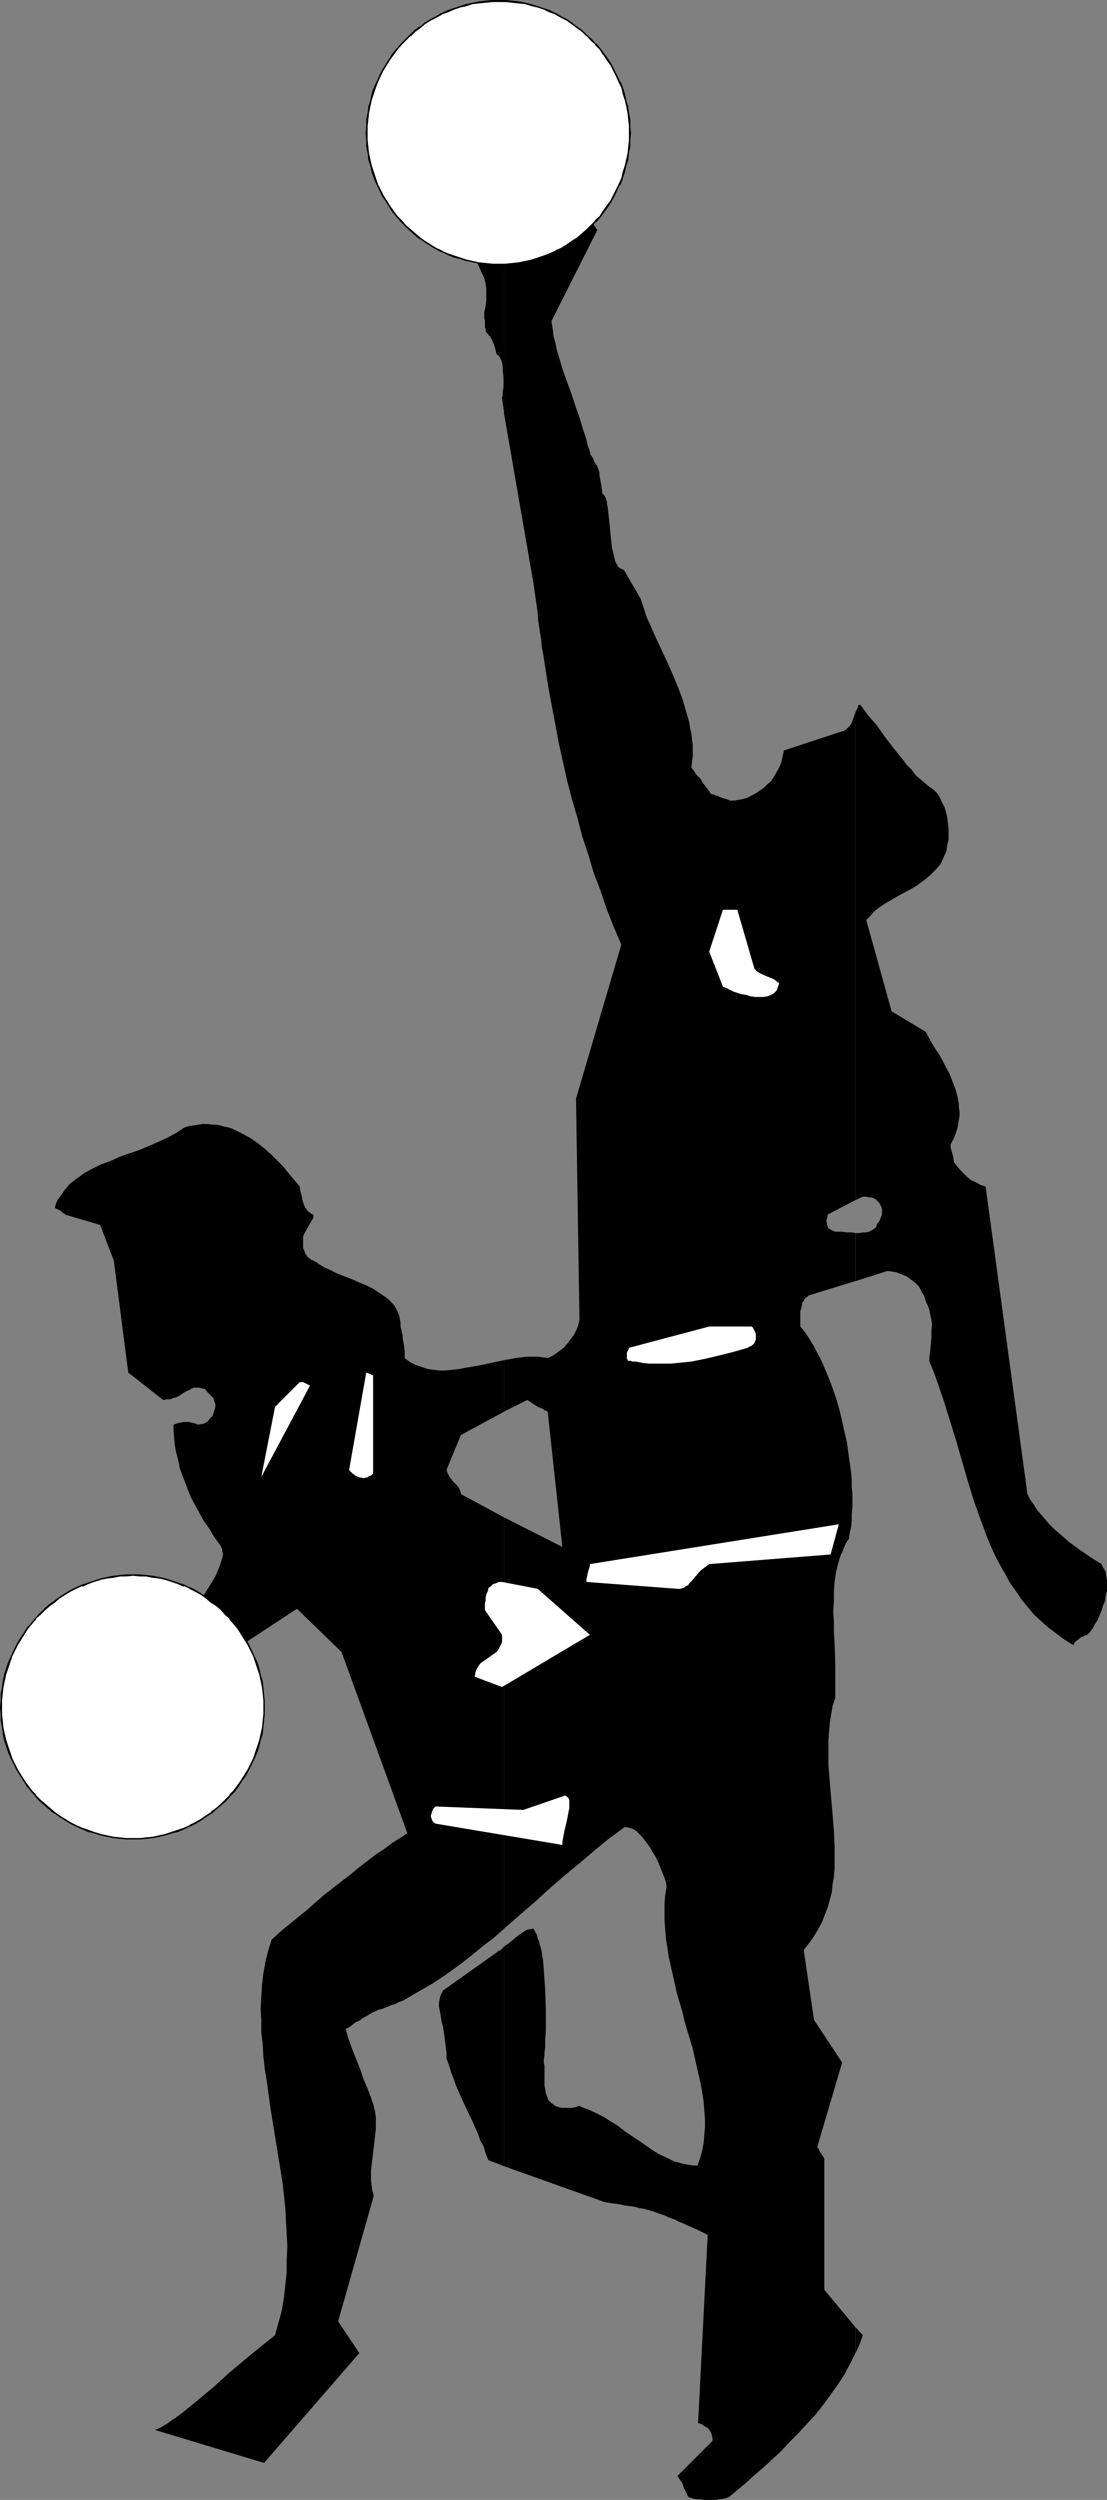
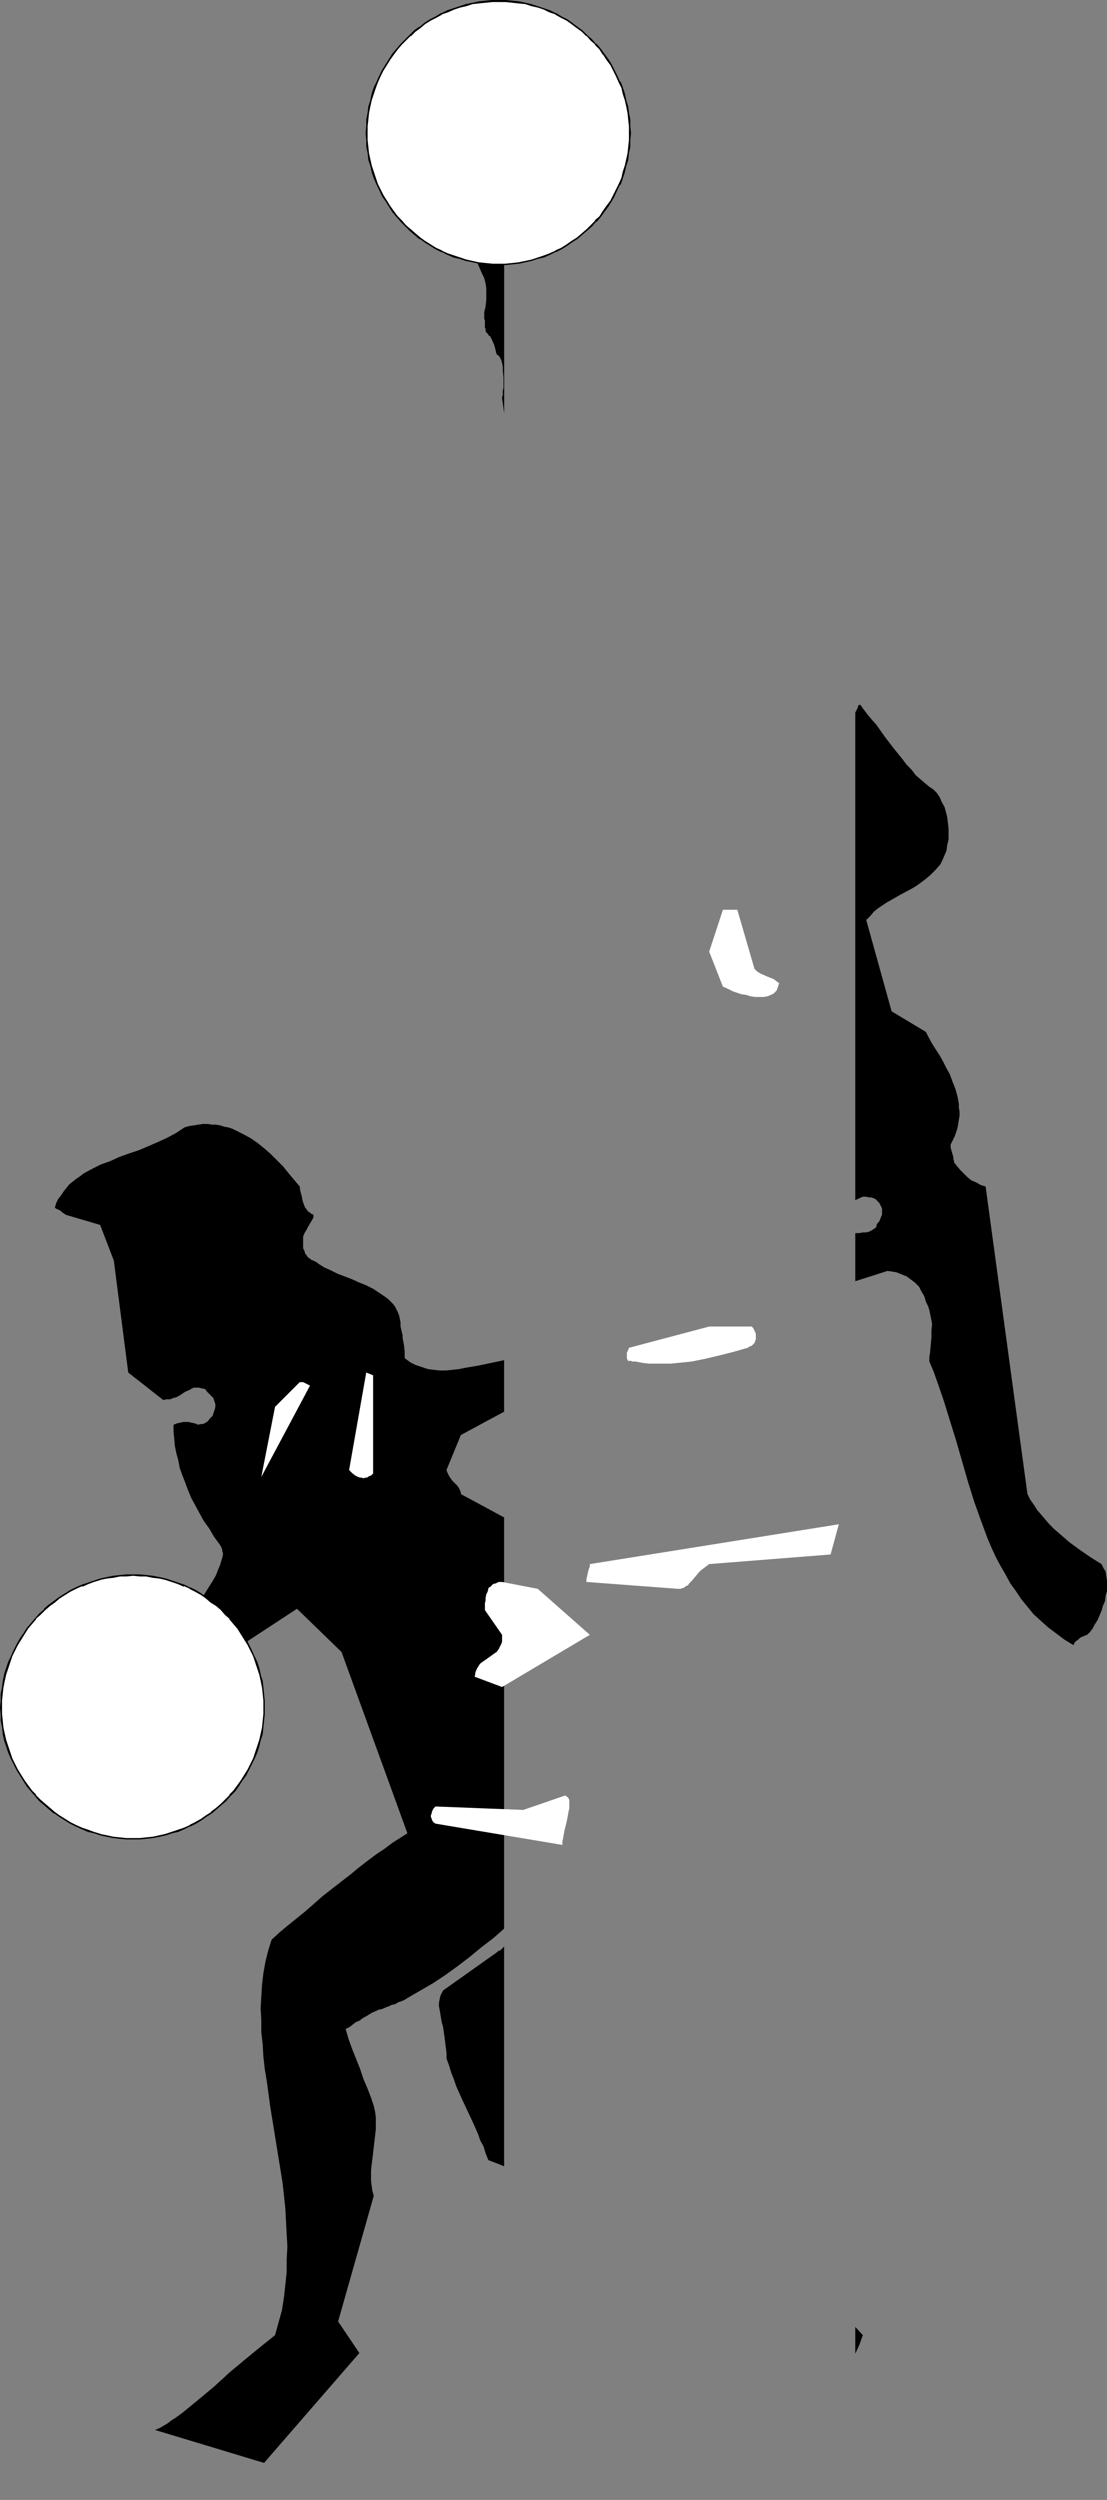
<svg xmlns="http://www.w3.org/2000/svg" xmlns:ns1="http://sodipodi.sourceforge.net/DTD/sodipodi-0.dtd" xmlns:ns2="http://www.inkscape.org/namespaces/inkscape" version="1.0" width="68.991mm" height="155.668mm" id="svg18" ns1:docname="Basketball - Players 1.wmf">
  <rect width="100%" height="100%" fill="#808080" stroke="none" />
  <ns1:namedview id="namedview18" pagecolor="#ffffff" bordercolor="#000000" borderopacity="0.25" ns2:showpageshadow="2" ns2:pageopacity="0.0" ns2:pagecheckerboard="0" ns2:deskcolor="#d1d1d1" ns2:document-units="mm" />
  <defs id="defs1">
    <pattern id="WMFhbasepattern" patternUnits="userSpaceOnUse" width="6" height="6" x="0" y="0" />
  </defs>
  <path style="fill:#000000;fill-opacity:1;fill-rule:evenodd;stroke:none" d="m 201.461,547.632 v 6.302 l 0.969,-2.101 0.808,-2.262 z" id="path1" />
  <path style="fill:#000000;fill-opacity:1;fill-rule:evenodd;stroke:none" d="m 201.461,290.218 v 11.311 l 7.593,-2.424 1.131,0.162 0.969,0.162 0.808,0.323 0.808,0.323 0.808,0.323 0.646,0.485 0.646,0.485 0.646,0.485 0.485,0.485 0.485,0.485 0.323,0.646 0.323,0.646 0.323,0.485 0.323,0.646 0.323,1.131 0.485,0.97 0.323,0.97 0.162,0.808 0.162,0.808 0.162,0.808 0.162,0.808 -0.162,1.616 v 0.808 0.808 l -0.162,1.778 -0.162,1.778 -0.162,0.97 v 1.131 l 0.969,2.262 0.808,2.262 1.616,4.686 1.454,4.686 1.454,4.686 2.746,9.534 1.454,4.686 1.616,4.525 1.616,4.363 0.969,2.262 0.969,2.101 1.131,2.101 1.131,1.939 1.131,2.101 1.292,1.778 1.292,1.939 1.454,1.778 1.454,1.778 1.777,1.616 1.616,1.454 1.939,1.454 1.939,1.454 2.1,1.293 v 0 l 0.162,-0.323 0.162,-0.323 0.323,-0.323 0.485,-0.323 0.485,-0.485 0.808,-0.323 0.323,-0.162 0.485,-0.162 0.646,-0.646 0.646,-0.808 0.485,-0.97 0.646,-0.97 0.485,-1.131 0.485,-1.131 0.323,-1.131 0.485,-1.131 0.162,-1.293 0.323,-1.131 v -1.293 -1.131 l -0.162,-0.97 -0.162,-1.131 -0.485,-0.808 -0.485,-0.97 -2.585,-1.616 -2.585,-1.778 -2.423,-1.778 -2.423,-2.101 -1.131,-0.97 -1.131,-1.131 -0.969,-1.131 -0.969,-1.131 -0.969,-1.131 -0.808,-1.293 -0.808,-1.131 -0.646,-1.293 -9.855,-72.393 -1.131,-0.323 -1.131,-0.646 -1.131,-0.485 -0.969,-0.808 -0.808,-0.808 -0.808,-0.808 -0.808,-0.97 -0.646,-0.808 v -0.323 l -0.162,-0.485 v -0.485 l -0.162,-0.485 -0.323,-1.131 -0.162,-0.646 v -0.646 l 0.485,-0.97 0.485,-0.97 0.323,-0.97 0.323,-0.97 0.162,-0.97 0.162,-0.97 0.162,-0.97 v -0.97 l -0.162,-0.97 v -0.808 l -0.162,-0.97 -0.162,-0.808 -0.485,-1.778 -0.646,-1.616 -0.646,-1.778 -0.808,-1.454 -0.808,-1.616 -0.808,-1.454 -0.969,-1.454 -0.808,-1.293 -0.808,-1.454 -0.646,-1.293 v 0 l -8.078,-4.848 -5.978,-21.492 0.969,-0.97 0.808,-0.97 0.969,-0.808 0.969,-0.646 0.969,-0.646 1.131,-0.646 1.131,-0.646 1.131,-0.646 2.423,-1.293 1.131,-0.646 1.131,-0.808 1.292,-0.97 1.131,-0.97 1.131,-1.131 1.131,-1.293 0.485,-0.97 0.485,-1.131 0.485,-1.131 0.162,-1.293 0.323,-1.293 v -1.293 -1.293 l -0.162,-1.454 -0.162,-1.293 -0.323,-1.293 -0.323,-1.131 -0.646,-1.131 -0.485,-1.131 -0.646,-0.97 -0.808,-0.808 -0.969,-0.646 -0.969,-0.808 -1.131,-0.97 -1.131,-0.97 -0.969,-1.293 -1.131,-1.131 -0.969,-1.293 -2.1,-2.585 -2.1,-2.747 -1.939,-2.747 -1.131,-1.293 -0.969,-1.131 -0.969,-1.293 -0.808,-1.131 -0.162,0.162 h -0.162 l -0.162,0.162 v 0.323 l -0.162,0.323 -0.162,0.323 -0.323,0.646 v 114.73 l 1.777,-0.808 h 0.485 0.323 l 0.646,0.162 h 0.485 l 0.485,0.162 0.485,0.162 0.323,0.323 0.646,0.646 0.323,0.646 0.323,0.646 v 0.646 0.808 l -0.323,0.808 -0.323,0.808 -0.323,0.323 -0.323,0.485 v 0.323 l -0.162,0.323 -0.485,0.323 -0.485,0.323 -0.646,0.323 -0.646,0.162 h -0.808 l -0.808,0.162 z" id="path2" />
-   <path style="fill:#000000;fill-opacity:1;fill-rule:evenodd;stroke:none" d="M 201.461,282.461 V 167.732 l -0.485,1.454 -0.323,0.808 -0.323,0.646 -0.485,0.485 -0.485,0.485 -0.485,0.323 -0.162,0.162 h -0.323 l -13.732,4.525 -0.323,1.454 -0.323,1.454 -0.485,1.131 -0.646,1.131 -0.646,1.131 -0.646,0.97 -0.969,0.808 -0.808,0.808 -0.969,0.646 -0.969,0.646 -0.969,0.485 -0.969,0.485 -1.131,0.323 -0.969,0.162 -0.969,0.162 h -0.969 l -0.646,-0.323 -0.646,-0.162 -0.485,-0.162 -0.485,-0.162 -0.323,-0.162 -0.323,-0.162 h -0.323 l -0.323,-0.162 -0.323,-0.162 h -0.323 l -0.162,-0.162 h -0.162 l -0.162,-0.323 -0.162,-0.323 -0.323,-0.323 -0.162,-0.323 -0.323,-0.323 -0.162,-0.323 -0.323,-0.323 -0.323,-0.485 -0.323,-0.646 -0.485,-0.485 -0.646,-0.646 -0.485,-0.808 -0.646,-0.808 0.162,-1.293 0.162,-1.293 v -1.293 -1.454 l -0.162,-1.293 -0.162,-1.454 -0.323,-1.293 -0.162,-1.293 -0.808,-2.747 -0.808,-2.747 -0.969,-2.585 -1.131,-2.747 -1.131,-2.585 -1.131,-2.424 -1.131,-2.424 -1.131,-2.424 -0.969,-2.262 -0.969,-2.101 -0.323,-1.131 -0.323,-0.97 -0.323,-0.97 -0.323,-0.97 -4.039,-6.948 v 0.162 l -0.323,-0.162 -0.323,-0.162 -0.323,-0.162 -0.323,-0.323 -0.162,-0.323 -0.323,-0.485 -0.162,-0.485 -0.162,-0.646 -0.162,-0.646 -0.162,-0.646 -0.323,-1.454 -0.162,-1.616 -0.323,-3.232 -0.162,-1.616 -0.162,-1.454 -0.162,-1.454 -0.162,-0.646 v -0.485 l -0.162,-0.485 -0.162,-0.485 -0.162,-0.323 -0.162,-0.323 -0.162,-0.162 -0.323,-0.162 v -0.808 l -0.162,-0.646 v -0.485 l -0.162,-0.646 -0.162,-0.97 -0.162,-0.808 v -0.646 l -0.162,-0.485 -0.162,-0.485 -0.162,-0.485 -0.485,-0.646 -0.323,-0.646 -0.162,-0.485 -0.323,-0.485 -0.323,-0.485 -0.162,-0.808 -0.485,-1.293 -0.323,-1.454 -0.808,-2.424 -0.646,-2.262 -0.808,-2.262 -0.646,-1.939 -0.646,-1.939 -0.646,-1.778 -0.646,-1.778 -0.646,-1.778 -0.485,-1.616 -0.969,-3.232 -0.323,-1.616 -0.485,-1.778 -0.162,-1.616 -0.323,-1.778 10.824,-21.492 -0.646,-0.97 -0.808,-0.808 -0.808,-0.808 -0.808,-0.808 -0.646,-0.97 -0.162,-0.485 -0.162,-0.485 -0.162,-0.485 v -0.485 -0.646 -0.485 l 1.616,-1.616 1.454,-1.616 1.454,-1.778 0.485,-0.97 0.646,-0.97 0.485,-0.97 0.646,-0.97 0.323,-1.131 0.323,-0.97 0.323,-1.131 0.323,-1.131 v -1.131 l 0.162,-1.293 -0.162,-0.485 -0.323,-0.485 -0.485,-0.97 -0.808,-0.97 -0.808,-0.97 -0.969,-0.646 -0.485,-0.485 -0.646,-0.162 -0.485,-0.323 -0.485,-0.162 h -0.485 l -0.485,-0.162 -0.323,0.646 -0.323,0.646 -0.162,0.646 -0.162,0.646 v 1.131 l 0.162,1.131 v 1.131 0.485 l -0.162,0.646 -0.162,0.485 -0.323,0.485 -0.485,0.485 -0.485,0.485 -0.969,0.323 h -0.808 l -0.969,0.162 h -1.454 -0.646 l -0.485,0.162 -0.323,0.162 h -0.162 l -0.162,0.485 -0.162,0.485 -0.162,0.646 -0.162,0.646 -0.323,0.646 -0.323,0.485 -0.485,0.485 -0.323,0.323 -0.323,0.162 -0.323,0.323 -0.485,0.323 -0.323,0.162 -0.162,0.162 -0.323,0.162 -0.323,0.323 -0.969,0.323 -0.808,0.485 -0.969,0.323 -0.808,0.162 -0.323,0.162 -0.323,0.162 h -0.323 -0.162 l -0.323,0.162 -0.323,0.323 -0.323,0.485 -0.323,0.485 -0.323,0.646 -0.162,0.485 v 0.646 l -0.162,0.646 -0.162,0.485 v 50.416 l 6.947,40.075 0.323,2.262 0.646,4.525 0.162,2.101 0.323,2.101 0.323,1.939 0.162,1.939 0.162,0.808 0.162,0.808 0.646,4.201 0.646,4.04 0.808,4.363 0.808,4.201 0.808,4.363 0.969,4.363 0.969,4.363 1.131,4.363 1.292,4.363 1.131,4.363 1.454,4.363 1.292,4.363 1.616,4.201 1.454,4.363 1.616,4.04 1.777,4.201 -10.663,36.196 0.808,52.032 -0.162,0.808 -0.162,0.646 -0.323,0.808 -0.323,0.646 -0.323,0.646 -0.485,0.646 -0.969,1.293 -0.969,1.131 -1.292,0.97 -1.131,0.808 -1.292,0.646 -1.131,-0.162 -1.292,-0.162 h -1.292 -1.292 l -1.292,0.162 -1.292,0.162 -2.746,0.485 v 12.119 l 5.493,-2.747 2.423,1.616 v 0 0 l 0.323,0.162 0.485,0.162 0.485,0.162 0.323,0.323 0.485,0.162 0.323,0.323 v 0.162 0.162 l 3.393,31.349 -13.732,-6.948 v 96.793 l 3.716,-3.232 3.554,-3.07 3.554,-3.232 3.554,-3.07 3.554,-2.909 3.393,-2.909 3.554,-2.909 1.777,-1.293 1.777,-1.293 0.969,0.162 0.646,0.162 0.646,0.323 0.485,0.323 0.485,0.485 0.323,0.323 0.323,0.323 0.323,0.323 0.969,1.293 0.808,1.131 0.646,1.131 0.808,1.293 0.646,1.454 0.323,0.808 0.323,0.808 0.323,0.808 0.323,0.808 0.323,0.97 0.162,1.131 -0.323,1.939 -0.162,1.939 v 2.101 1.939 l 0.162,2.101 0.162,2.101 0.323,2.101 0.323,2.101 0.485,2.262 0.485,2.101 0.969,4.363 1.292,4.363 0.485,2.101 0.646,2.262 1.292,4.201 0.969,4.363 0.485,2.101 0.485,2.101 0.323,1.939 0.323,2.101 0.162,2.101 0.162,1.939 v 1.939 l -0.162,1.939 -0.162,1.778 -0.323,1.778 -0.485,1.778 -0.646,1.778 h -0.969 l -0.969,-0.162 -0.969,-0.162 -0.808,-0.162 -0.969,-0.323 -0.808,-0.162 -1.616,-0.808 -1.777,-0.808 -1.616,-0.97 -1.616,-1.131 -1.616,-1.131 -3.393,-2.262 -1.616,-1.293 -1.616,-0.97 -1.777,-1.131 -1.939,-0.97 -1.777,-0.808 -0.969,-0.323 -0.969,-0.485 -0.969,0.323 -0.969,0.162 h -0.808 -0.808 -0.646 l -0.646,-0.162 -0.485,-0.162 -0.485,-0.162 -0.323,-0.323 -0.485,-0.323 -0.323,-0.323 -0.323,-0.323 -0.162,-0.323 -0.162,-0.485 -0.323,-0.808 -0.162,-0.97 -0.162,-0.97 v -2.101 -0.97 -0.808 -0.808 l -0.162,-0.646 v -0.808 l 0.162,-0.808 v -0.808 l 0.162,-0.97 v -0.97 -0.97 l 0.162,-2.262 v -2.262 -2.424 l -0.162,-4.848 -0.162,-2.262 -0.162,-2.424 -0.162,-2.101 -0.162,-0.97 -0.162,-0.97 -0.162,-0.97 -0.323,-0.97 -0.162,-0.808 -0.323,-0.646 -0.162,-0.808 -0.323,-0.485 -0.323,-0.646 -0.162,-0.323 h -0.323 l -0.485,0.162 h -0.323 l -0.485,0.162 -0.808,0.485 -0.969,0.646 -0.808,0.646 -0.969,0.808 -0.808,0.646 -0.969,0.646 v 51.709 l 23.587,8.403 0.808,0.162 0.969,0.162 1.454,0.162 1.454,0.323 1.292,0.162 1.131,0.162 1.131,0.323 1.131,0.162 1.131,0.323 1.131,0.323 1.292,0.485 1.454,0.485 0.646,0.323 0.808,0.323 0.969,0.323 0.808,0.485 0.969,0.323 0.969,0.485 1.131,0.485 1.131,0.485 1.292,0.646 1.292,0.646 -2.262,44.276 0.969,0.323 0.646,0.485 0.646,0.323 0.485,0.646 0.323,0.485 0.162,0.646 0.162,0.646 v 0.646 l -8.239,8.241 0.485,0.808 0.485,0.646 0.323,0.646 0.162,0.646 0.485,0.97 0.323,0.646 0.162,0.485 0.323,0.162 0.162,0.162 h 0.323 l 0.323,0.162 0.808,0.162 h 0.969 l 0.969,0.162 h 0.808 1.131 0.485 0.485 l 0.485,-0.162 h 0.646 l 0.646,-0.162 0.646,-0.162 0.646,-0.323 1.939,-1.616 1.939,-1.616 1.939,-1.778 2.1,-1.778 2.1,-1.939 2.1,-1.939 1.939,-2.101 2.1,-2.101 1.939,-2.101 2.1,-2.262 1.777,-2.262 1.777,-2.424 1.616,-2.262 1.616,-2.424 1.292,-2.424 1.292,-2.585 v -6.302 l -7.27,-8.726 v -30.541 -0.323 l -0.162,-0.323 -0.646,-0.97 -0.323,-0.485 -0.162,-0.485 -0.323,-0.323 v -0.323 l 5.816,-19.714 -6.624,-10.019 -2.423,-16.482 1.292,-1.616 1.131,-1.616 0.969,-1.616 0.969,-1.778 0.646,-1.778 0.646,-1.616 0.485,-1.778 0.485,-1.778 0.162,-1.778 0.323,-1.778 0.162,-1.778 v -1.778 -1.939 -1.778 l -0.162,-3.717 -0.323,-3.878 -0.323,-3.717 -0.323,-3.878 -0.323,-3.878 v -1.939 -2.101 -1.939 l 0.162,-1.939 0.162,-1.939 0.323,-2.101 0.323,-1.939 0.646,-1.939 v -2.747 -2.585 -2.585 l -0.162,-5.171 -0.162,-2.424 v -2.424 l -0.162,-2.424 0.162,-2.424 v -2.262 l 0.162,-2.262 0.323,-2.262 0.485,-1.939 0.323,-1.131 0.323,-0.97 0.485,-0.97 0.323,-0.97 0.485,-0.97 0.646,-0.97 0.162,-1.293 0.323,-1.454 0.162,-1.454 v -1.616 l 0.162,-1.454 v -3.232 l -0.162,-1.616 v -1.778 l -0.162,-1.778 -0.485,-3.393 -0.485,-3.555 -0.808,-3.555 -0.808,-3.555 -0.969,-3.393 -1.131,-3.232 -0.646,-1.616 -1.292,-3.07 -0.646,-1.454 -0.808,-1.454 -0.646,-1.293 -0.808,-1.293 -0.808,-1.293 -0.808,-1.131 -0.808,-0.97 v -2.424 -1.131 l 0.323,-1.131 0.162,-0.97 0.323,-0.323 0.162,-0.485 0.323,-0.323 0.323,-0.162 0.323,-0.323 0.485,-0.162 10.501,-3.232 v -11.311 l -0.969,-0.162 h -1.131 l -0.969,-0.162 h -0.808 -0.485 -0.323 l -0.485,-0.162 -0.323,-0.162 -0.323,-0.162 -0.162,-0.162 -0.323,-0.162 -0.162,-0.323 v -0.162 l -0.162,-0.323 v -0.485 l -0.162,-0.323 0.162,-0.808 0.162,-0.808 z" id="path3" />
  <path style="fill:#000000;fill-opacity:1;fill-rule:evenodd;stroke:none" d="m 118.744,4.201 v 9.695 h 1.292 l 1.131,0.323 1.131,0.323 0.969,0.323 1.131,0.485 1.131,0.485 2.1,1.293 1.939,1.131 0.969,0.485 1.131,0.485 0.969,0.485 0.969,0.323 1.131,0.162 h 0.969 l 0.162,-0.646 0.162,-0.646 V 18.098 17.29 16.482 15.513 l -0.323,-1.778 -0.323,-1.939 -0.323,-0.808 -0.323,-0.97 -0.323,-0.808 -0.323,-0.808 -0.485,-0.646 -0.485,-0.646 -12.278,-4.201 -0.969,0.646 z" id="path4" />
  <path style="fill:#000000;fill-opacity:1;fill-rule:evenodd;stroke:none" d="M 118.744,13.897 V 4.201 l -0.969,0.323 -0.969,0.485 -1.939,0.646 -0.969,0.323 -0.969,0.162 -1.777,0.485 -1.777,0.646 -0.808,0.323 -0.808,0.323 -0.646,0.485 -0.646,0.646 -0.646,0.646 -0.646,0.646 -4.039,41.206 0.485,0.485 0.485,0.323 1.131,0.97 0.485,0.485 0.646,0.323 0.808,0.485 0.969,0.323 1.131,1.131 1.131,0.97 0.969,0.97 0.969,1.131 0.808,0.97 0.808,0.97 0.646,1.131 0.485,1.131 0.485,1.131 0.485,0.97 0.323,1.293 0.162,1.131 v 1.293 1.454 l -0.162,1.454 -0.323,1.454 v 0.646 0.808 l 0.162,0.485 v 0.485 0.485 0.323 0.323 l 0.162,0.323 v 0.485 l 0.162,0.323 0.162,0.162 0.162,0.162 0.323,0.485 0.323,0.162 0.162,0.485 0.162,0.162 0.162,0.485 0.162,0.323 0.162,0.323 0.162,0.485 0.162,0.646 0.162,0.646 0.162,0.646 0.485,0.323 0.323,0.485 0.323,0.646 0.162,0.646 0.162,0.808 v 0.808 l 0.162,1.778 v 1.616 0.808 l -0.162,0.646 v 0.646 0.485 l -0.162,0.323 v 0.323 l 0.485,3.555 v -50.416 0.485 l -0.162,0.323 -0.323,0.323 -0.162,0.162 -0.485,0.323 h -0.323 -0.646 l -0.808,-0.162 -9.693,-22.138 0.485,-1.131 0.485,-0.97 0.485,-0.97 0.485,-0.808 0.646,-0.808 0.646,-0.808 1.131,-1.293 1.292,-1.293 1.131,-1.131 1.131,-1.293 0.969,-1.131 0.969,-0.323 0.969,-0.162 0.969,-0.162 z" id="path5" />
  <path style="fill:#000000;fill-opacity:1;fill-rule:evenodd;stroke:none" d="M 118.744,332.231 V 320.112 l -3.07,0.646 -3.07,0.646 -2.908,0.485 -1.616,0.323 -1.454,0.162 -1.616,0.162 h -1.454 l -1.454,-0.162 -1.292,-0.162 -1.454,-0.485 -1.454,-0.485 -1.292,-0.646 -0.646,-0.485 -0.646,-0.485 v -1.616 l -0.162,-1.454 -0.162,-0.808 -0.162,-0.97 v -0.646 l -0.162,-0.485 -0.162,-0.808 -0.162,-0.646 v -0.97 l -0.162,-0.808 -0.162,-0.808 -0.323,-0.808 -0.323,-0.646 -0.323,-0.646 -0.485,-0.646 -0.646,-0.646 -0.485,-0.485 -0.646,-0.485 -1.454,-0.97 -1.454,-0.97 -1.616,-0.808 -1.616,-0.646 -1.777,-0.808 -3.393,-1.293 -1.616,-0.808 -1.454,-0.646 -1.292,-0.808 -0.646,-0.485 -0.646,-0.323 -0.485,-0.162 -0.323,-0.323 -0.323,-0.162 -0.323,-0.323 -0.162,-0.323 -0.323,-0.323 -0.162,-0.646 -0.323,-0.646 v -0.808 -0.646 -0.646 -0.323 -0.323 l 0.323,-0.808 0.485,-0.808 0.323,-0.646 0.485,-0.808 0.485,-0.808 0.323,-0.646 v -0.323 -0.323 l -0.485,-0.162 -0.323,-0.323 -0.323,-0.162 -0.323,-0.323 -0.162,-0.323 -0.323,-0.323 -0.323,-0.808 -0.323,-0.97 -0.162,-0.97 -0.323,-1.131 -0.162,-1.131 -2.585,-3.07 -1.292,-1.616 -1.454,-1.454 -1.454,-1.454 -1.454,-1.293 -1.616,-1.293 -1.616,-1.131 -1.777,-0.97 -1.616,-0.808 -0.969,-0.485 -0.969,-0.323 -0.969,-0.162 -0.969,-0.323 -0.969,-0.162 h -0.969 l -0.969,-0.162 h -1.131 l -1.131,0.162 -0.969,0.162 -1.131,0.162 -1.131,0.323 -0.969,0.646 -0.969,0.646 -2.1,1.131 -2.1,0.97 -2.262,0.97 -2.262,0.97 -2.423,0.808 -2.262,0.808 -2.1,0.97 -2.262,0.808 -1.939,0.97 -2.1,1.131 -0.808,0.646 -0.969,0.646 -0.808,0.646 -0.808,0.646 -0.646,0.808 -0.646,0.808 -0.646,0.97 -0.646,0.808 -0.485,0.97 -0.323,1.131 0.485,0.323 0.485,0.162 0.485,0.323 0.323,0.323 0.323,0.162 0.162,0.162 h 0.162 v 0.162 l 8.239,2.424 3.231,8.403 3.393,26.339 8.239,6.464 0.808,-0.162 h 0.808 l 0.808,-0.323 0.646,-0.162 0.646,-0.323 0.485,-0.323 0.969,-0.646 1.131,-0.485 0.485,-0.323 0.485,-0.162 h 0.485 0.646 l 0.646,0.162 0.808,0.162 0.485,0.646 0.485,0.485 0.485,0.485 0.485,0.485 0.162,0.485 0.162,0.485 0.162,0.485 v 0.646 l -0.162,0.646 -0.162,0.485 -0.162,0.485 -0.162,0.485 -0.323,0.323 -0.323,0.323 -0.485,0.646 -0.485,0.323 -0.646,0.323 h -0.485 l -0.646,0.162 -0.808,-0.323 -0.808,-0.162 -0.646,-0.162 H 43.782 43.136 l -0.646,0.162 -0.808,0.162 -0.808,0.323 v 1.616 l 0.162,1.616 0.162,1.778 0.323,1.616 0.485,1.778 0.323,1.778 0.646,1.778 0.646,1.616 0.646,1.778 0.808,1.939 0.969,1.778 0.969,1.778 0.969,1.778 1.292,1.778 1.131,1.939 1.292,1.778 0.323,0.485 0.162,0.323 0.162,0.485 v 0.323 l 0.162,0.485 v 0.485 l -0.162,0.646 -0.162,0.485 -0.323,1.131 -0.485,1.131 -0.485,1.293 -0.646,1.131 -0.808,1.293 -0.808,1.293 -1.616,2.585 -0.969,1.293 -0.808,1.293 -0.646,1.131 -0.808,1.131 12.601,5.656 13.571,-8.888 10.501,10.18 15.509,42.66 -1.777,1.131 -1.777,1.131 -1.939,1.454 -1.939,1.293 -1.939,1.454 -2.1,1.616 -1.939,1.616 -2.1,1.616 -4.362,3.393 -4.039,3.555 -4.2,3.393 -1.939,1.616 -1.939,1.778 -0.808,2.585 -0.646,2.585 -0.485,2.747 -0.323,2.747 -0.162,2.747 -0.162,2.747 0.162,2.747 v 2.909 l 0.323,2.747 0.162,2.909 0.323,2.909 0.485,2.909 0.808,5.979 0.969,5.979 0.969,5.979 0.969,5.979 0.323,2.909 0.323,3.07 0.162,3.07 0.162,3.07 0.162,2.909 -0.162,3.07 v 2.909 l -0.323,3.07 -0.323,2.909 -0.485,3.07 -0.808,2.909 -0.808,2.909 -0.808,0.646 -0.808,0.646 -1.616,1.293 -1.777,1.454 -1.777,1.454 -1.939,1.616 -1.939,1.616 -3.716,3.393 -1.939,1.616 -1.939,1.616 -1.777,1.454 -1.777,1.454 -1.777,1.293 -0.808,0.485 -0.808,0.646 -0.808,0.485 -0.808,0.485 -0.646,0.323 -0.808,0.323 25.688,7.756 22.456,-25.855 -5.008,-7.433 8.401,-29.571 -0.323,-1.131 -0.162,-1.131 -0.162,-1.293 v -1.131 -1.293 l 0.162,-1.454 0.323,-2.585 0.323,-2.909 0.323,-2.747 v -1.454 -1.293 l -0.162,-1.293 -0.323,-1.454 -0.323,-0.97 -0.323,-0.97 -0.808,-2.101 -0.969,-2.262 -0.808,-2.424 -1.939,-4.848 -0.808,-2.262 -0.646,-2.262 0.969,-0.485 0.808,-0.646 0.646,-0.485 0.808,-0.323 0.646,-0.485 0.485,-0.323 0.646,-0.323 0.485,-0.323 0.808,-0.485 0.808,-0.323 0.646,-0.323 0.808,-0.162 1.131,-0.485 0.485,-0.162 0.646,-0.323 0.808,-0.162 0.808,-0.485 0.485,-0.162 0.485,-0.162 0.646,-0.323 0.485,-0.323 3.07,-1.778 3.07,-1.778 2.908,-1.939 2.908,-2.101 2.746,-2.101 2.746,-2.262 2.746,-2.101 2.585,-2.262 v -96.793 l -10.178,-5.494 v -0.323 l -0.162,-0.485 -0.162,-0.323 -0.162,-0.323 -0.323,-0.485 -0.646,-0.646 -0.485,-0.485 -0.485,-0.646 -0.323,-0.485 -0.162,-0.323 -0.323,-0.646 -0.162,-0.485 3.393,-8.241 z" id="path6" />
  <path style="fill:#000000;fill-opacity:1;fill-rule:evenodd;stroke:none" d="m 118.744,509.82 v -51.709 l -0.485,0.485 -0.485,0.485 h -0.323 l -0.162,0.162 v 0 l -0.162,0.162 -12.763,9.049 -0.323,0.646 -0.323,0.646 -0.162,0.808 -0.162,0.808 v 0.808 l 0.162,0.808 0.162,0.97 0.162,0.97 0.162,0.97 0.323,1.131 0.162,1.131 0.162,1.131 0.162,1.293 0.162,1.293 0.162,1.293 v 1.293 l 0.646,1.778 0.485,1.616 0.646,1.616 0.485,1.454 1.292,2.909 1.292,2.747 1.292,2.747 1.292,2.909 0.485,1.454 0.808,1.454 0.485,1.616 0.646,1.616 z" id="path7" />
  <path style="fill:#ffffff;fill-opacity:1;fill-rule:evenodd;stroke:none" d="m 118.259,372.306 8.401,1.616 12.278,10.827 -20.679,12.281 -6.462,-2.424 0.162,-0.646 v -0.323 l 0.323,-0.808 0.485,-0.808 0.323,-0.485 0.646,-0.485 0.485,-0.323 1.131,-0.808 1.131,-0.808 0.485,-0.323 0.485,-0.646 0.323,-0.646 0.323,-0.646 0.162,-0.485 v -0.485 -0.646 -0.485 l -4.039,-5.817 v -0.97 -0.646 l 0.162,-0.646 v -0.646 l 0.162,-0.808 0.323,-0.646 0.162,-0.646 v -0.162 l 0.162,-0.162 0.323,-0.162 0.323,-0.323 0.323,-0.323 0.646,-0.162 0.646,-0.323 z" id="path8" />
  <path style="fill:#ffffff;fill-opacity:1;fill-rule:evenodd;stroke:none" d="m 87.887,323.667 v 23.108 l -0.485,0.485 -0.485,0.162 -0.485,0.323 h -0.323 l -0.485,0.162 -0.485,-0.162 h -0.323 l -0.485,-0.162 -0.646,-0.323 -0.646,-0.485 -0.485,-0.485 -0.162,-0.162 -0.162,-0.162 4.039,-22.946 z" id="path9" />
  <path style="fill:#ffffff;fill-opacity:1;fill-rule:evenodd;stroke:none" d="m 71.408,325.283 1.616,0.808 -11.471,21.492 3.231,-16.482 5.816,-5.817 z" id="path10" />
  <path style="fill:#ffffff;fill-opacity:1;fill-rule:evenodd;stroke:none" d="m 167.05,312.194 h 9.855 0.162 l 0.162,0.162 0.162,0.162 0.162,0.323 0.162,0.323 0.162,0.323 0.162,0.485 v 0.323 0.485 0.485 l -0.162,0.323 -0.162,0.485 -0.323,0.323 -0.323,0.323 -0.485,0.162 -0.485,0.323 -3.393,0.97 -3.231,0.808 -3.393,0.808 -3.231,0.646 -1.616,0.162 -1.616,0.162 -1.616,0.162 h -1.616 -1.616 -1.777 l -1.616,-0.162 -1.616,-0.323 h -0.485 -0.323 l -0.323,-0.162 h -0.323 -0.323 l -0.162,-0.162 v -0.162 l -0.162,-0.162 v -0.323 -0.162 -0.485 -0.485 l 0.162,-0.323 0.162,-0.323 0.162,-0.485 z" id="path11" />
  <path style="fill:#ffffff;fill-opacity:1;fill-rule:evenodd;stroke:none" d="m 133.123,422.561 0.485,0.323 0.323,0.323 0.162,0.485 v 0.485 0.646 0.808 l -0.162,0.646 -0.162,0.97 -0.323,1.616 -0.485,1.939 -0.323,1.778 -0.162,0.808 v 0.808 l -29.888,-5.009 -0.485,-0.323 -0.323,-0.485 -0.162,-0.485 -0.162,-0.485 0.162,-0.485 0.162,-0.646 0.323,-0.646 0.485,-0.485 20.679,0.808 z" id="path12" />
  <path style="fill:#ffffff;fill-opacity:1;fill-rule:evenodd;stroke:none" d="m 117.452,0.162 1.616,0.162 h 1.616 l 1.454,0.323 1.616,0.162 1.454,0.323 1.454,0.485 1.454,0.485 1.292,0.646 1.454,0.485 1.292,0.808 1.292,0.646 1.292,0.808 1.131,0.97 1.292,0.808 1.131,1.131 0.969,0.97 0.969,0.97 1.131,1.293 0.808,1.131 0.969,1.131 0.808,1.293 0.646,1.293 0.646,1.454 0.646,1.293 0.646,1.454 0.485,1.454 0.323,1.454 0.323,1.454 0.323,1.616 0.162,1.454 0.162,1.616 v 1.616 1.616 l -0.162,1.454 -0.162,1.616 -0.323,1.616 -0.323,1.454 -0.323,1.454 -0.485,1.454 -0.646,1.293 -0.646,1.454 -0.646,1.293 -0.646,1.293 -0.808,1.293 -0.969,1.131 -0.808,1.131 -1.131,1.131 -0.969,1.131 -0.969,0.97 -1.131,0.97 -1.292,0.97 -1.131,0.808 -1.292,0.808 -1.292,0.808 -1.292,0.646 -1.454,0.646 -1.292,0.485 -1.454,0.485 -1.454,0.485 -1.454,0.323 -1.616,0.323 -1.454,0.162 -1.616,0.162 h -1.616 -1.616 l -1.454,-0.162 -1.616,-0.162 -1.454,-0.323 -1.616,-0.323 -1.454,-0.485 -1.454,-0.485 -1.454,-0.485 -1.292,-0.646 -1.292,-0.646 -1.292,-0.808 -1.292,-0.808 -1.292,-0.808 -1.131,-0.97 -1.131,-0.97 -1.131,-0.97 -0.969,-1.131 -0.969,-1.131 -0.969,-1.131 -0.808,-1.131 -0.808,-1.293 -0.808,-1.293 -0.646,-1.293 -0.646,-1.454 -0.646,-1.293 -0.485,-1.454 -0.323,-1.454 -0.485,-1.454 -0.162,-1.616 -0.162,-1.616 -0.162,-1.454 v -1.616 -1.616 l 0.162,-1.616 0.162,-1.454 0.162,-1.616 0.485,-1.454 0.323,-1.454 0.485,-1.454 0.646,-1.454 0.646,-1.293 0.646,-1.454 0.808,-1.293 0.808,-1.293 0.808,-1.131 0.969,-1.131 0.969,-1.293 0.969,-0.97 1.131,-0.97 1.131,-1.131 1.131,-0.808 1.292,-0.97 1.292,-0.808 1.292,-0.646 1.292,-0.808 1.292,-0.485 1.454,-0.646 1.454,-0.485 1.454,-0.485 1.616,-0.323 1.454,-0.162 1.616,-0.323 h 1.454 z" id="path13" />
  <path style="fill:#000000;fill-opacity:1;fill-rule:evenodd;stroke:none" d="m 117.452,0.485 h 1.616 v 0 l 1.616,0.162 1.454,0.162 1.616,0.162 1.454,0.485 v 0 l 1.454,0.323 1.454,0.485 1.292,0.646 v 0 l 1.454,0.485 h -0.162 l 1.454,0.808 1.292,0.646 1.131,0.808 1.292,0.97 v 0 l 1.131,0.808 1.131,1.131 V 8.403 l 0.969,1.131 1.131,0.97 h -0.162 l 1.131,1.131 0.808,1.293 v -0.162 l 0.808,1.293 0.969,1.293 0.646,1.293 0.646,1.293 v 0 l 0.646,1.454 v 0 l 0.646,1.293 0.323,1.454 0.485,1.454 v 0 l 0.323,1.454 0.323,1.616 0.162,1.616 0.162,1.454 v 0 1.616 1.616 0 l -0.162,1.454 -0.162,1.616 -0.323,1.454 -0.323,1.454 v 0 l -0.485,1.454 -0.323,1.454 -0.646,1.454 v 0 l -0.646,1.293 v 0 l -0.646,1.293 -0.646,1.293 -0.969,1.293 -0.808,1.131 v 0 l -0.808,1.293 -1.131,0.97 h 0.162 l -1.131,1.131 -0.969,0.97 v 0 l -1.131,0.97 -1.131,0.97 v 0 l -1.292,0.808 -1.131,0.808 -1.292,0.808 -1.454,0.646 h 0.162 l -1.454,0.646 v 0 l -1.292,0.485 -1.454,0.485 -1.454,0.485 v 0 l -1.454,0.323 -1.616,0.323 -1.454,0.162 -1.616,0.162 v 0 h -1.616 -1.616 0.162 l -1.616,-0.162 -1.616,-0.162 -1.454,-0.323 -1.454,-0.323 v 0 l -1.454,-0.485 -1.454,-0.485 -1.454,-0.485 v 0 l -1.454,-0.646 h 0.162 l -1.454,-0.646 -1.292,-0.808 -1.292,-0.808 -1.131,-0.808 v 0 L 97.903,54.941 96.772,53.971 v 0 l -1.131,-0.97 -0.969,-1.131 v 0 l -0.969,-0.97 -0.969,-1.293 -0.808,-1.131 v 0 l -0.808,-1.293 -0.808,-1.293 -0.646,-1.293 v 0 L 89.018,43.306 v 0 l -0.485,-1.454 -0.485,-1.454 -0.485,-1.454 v 0 l -0.323,-1.454 -0.323,-1.454 -0.162,-1.616 -0.162,-1.454 v 0 -1.616 -1.616 0 l 0.162,-1.454 0.162,-1.616 0.323,-1.616 0.323,-1.454 v 0 l 0.485,-1.454 0.485,-1.454 0.485,-1.293 v 0 l 0.646,-1.454 v 0 l 0.646,-1.293 0.808,-1.293 0.808,-1.293 v 0 l 0.808,-1.131 0.969,-1.293 0.969,-1.131 v 0 l 0.969,-0.97 1.131,-1.131 v 0.162 l 1.131,-1.131 1.131,-0.808 v 0 l 1.131,-0.97 1.292,-0.808 1.292,-0.646 1.454,-0.808 h -0.162 l 1.454,-0.485 v 0 l 1.454,-0.646 1.454,-0.485 1.454,-0.323 v 0 l 1.454,-0.485 1.454,-0.162 1.616,-0.162 1.616,-0.162 h -0.162 1.616 V 0 h -1.616 v 0 l -1.454,0.162 -1.616,0.162 -1.454,0.323 -1.616,0.323 v 0 l -1.454,0.485 -1.454,0.485 -1.454,0.485 v 0 l -1.292,0.646 h -0.162 l -1.292,0.808 -1.292,0.646 -1.292,0.808 -1.131,0.97 H 98.711 L 97.58,7.11 96.449,8.241 v 0 l -0.969,0.97 -1.131,1.131 v 0 l -0.969,1.131 -0.969,1.131 -0.808,1.293 v 0 l -0.808,1.293 -0.808,1.293 -0.646,1.293 v 0 l -0.646,1.454 v 0 l -0.646,1.293 -0.485,1.454 -0.323,1.454 v 0.162 l -0.485,1.454 -0.162,1.454 -0.323,1.616 v 1.616 0 l -0.162,1.616 0.162,1.616 v 0 1.616 l 0.323,1.454 0.162,1.616 0.485,1.454 v 0 l 0.323,1.454 0.485,1.454 0.646,1.454 v 0 l 0.646,1.293 v 0 l 0.646,1.454 0.808,1.131 0.808,1.293 v 0 l 0.808,1.293 0.969,1.131 0.969,1.131 v 0 l 1.131,1.131 0.969,0.97 v 0 l 1.131,0.97 1.131,0.97 h 0.162 l 1.131,0.808 1.292,0.808 1.292,0.808 1.292,0.646 h 0.162 l 1.292,0.646 v 0 l 1.454,0.646 1.454,0.323 1.454,0.485 v 0 l 1.616,0.323 1.454,0.323 1.616,0.162 1.454,0.162 v 0 h 1.616 1.616 v 0 l 1.616,-0.162 1.616,-0.162 1.454,-0.323 1.454,-0.323 v 0 l 1.454,-0.485 1.454,-0.323 1.454,-0.646 v 0 l 1.292,-0.646 h 0.162 l 1.292,-0.646 1.292,-0.808 1.131,-0.808 1.292,-0.808 v 0 l 1.131,-0.97 1.131,-0.97 v 0 l 1.131,-0.97 0.969,-1.131 h 0.162 l 0.969,-1.131 0.808,-1.131 v 0 l 0.969,-1.293 0.808,-1.293 0.646,-1.131 0.646,-1.454 v 0 l 0.646,-1.293 h 0.162 l 0.485,-1.454 0.485,-1.454 0.323,-1.454 v 0 l 0.485,-1.454 0.162,-1.616 0.323,-1.454 v -1.616 0 l 0.162,-1.616 -0.162,-1.616 v 0 -1.616 l -0.323,-1.616 -0.162,-1.454 -0.485,-1.454 v -0.162 l -0.323,-1.454 -0.485,-1.454 -0.485,-1.293 h -0.162 l -0.646,-1.454 v 0 l -0.646,-1.293 -0.646,-1.293 -0.808,-1.293 -0.969,-1.293 v 0 l -0.808,-1.131 -0.969,-1.131 h -0.162 L 139.423,9.211 138.293,8.241 v 0 l -1.131,-1.131 -1.131,-0.808 v 0 l -1.292,-0.97 -1.131,-0.808 -1.292,-0.646 -1.292,-0.808 h -0.162 l -1.292,-0.646 v 0 l -1.454,-0.485 -1.454,-0.485 -1.454,-0.485 v 0 L 123.752,0.646 122.298,0.323 120.683,0.162 119.067,0 v 0 h -1.616 z" id="path14" />
  <path style="fill:#ffffff;fill-opacity:1;fill-rule:evenodd;stroke:none" d="m 31.342,370.69 h 1.616 l 1.616,0.162 1.454,0.162 1.616,0.323 1.454,0.323 1.454,0.485 1.454,0.485 1.292,0.485 1.454,0.646 1.292,0.646 1.292,0.808 1.292,0.808 1.131,0.97 1.292,0.808 0.969,0.97 1.131,1.131 0.969,0.97 1.131,1.131 0.808,1.293 0.808,1.131 0.969,1.293 0.646,1.293 0.646,1.293 0.646,1.454 0.646,1.454 0.485,1.454 0.323,1.454 0.323,1.454 0.323,1.454 0.162,1.616 0.162,1.616 v 1.616 1.616 l -0.162,1.454 -0.162,1.616 -0.323,1.454 -0.323,1.454 -0.323,1.616 -0.485,1.293 -0.646,1.454 -0.646,1.454 -0.646,1.293 -0.646,1.293 -0.969,1.293 -0.808,1.131 -0.808,1.131 -1.131,1.131 -0.969,1.131 -1.131,0.97 -0.969,0.97 -1.292,0.97 -1.131,0.808 -1.292,0.808 -1.292,0.808 -1.292,0.646 -1.454,0.646 -1.292,0.485 -1.454,0.485 -1.454,0.485 -1.454,0.323 -1.616,0.323 -1.454,0.162 -1.616,0.162 h -1.616 -1.616 l -1.616,-0.162 -1.454,-0.162 -1.616,-0.323 -1.454,-0.323 -1.454,-0.485 -1.454,-0.485 -1.454,-0.485 -1.292,-0.646 -1.454,-0.646 -1.292,-0.808 -1.131,-0.808 -1.292,-0.808 -1.131,-0.97 -1.131,-0.97 -1.131,-0.97 -0.969,-1.131 -0.969,-1.131 -0.969,-1.131 -0.808,-1.131 -0.808,-1.293 -0.808,-1.293 -0.646,-1.293 -0.646,-1.454 -0.646,-1.454 -0.485,-1.293 -0.323,-1.616 -0.485,-1.454 -0.162,-1.454 -0.162,-1.616 -0.162,-1.454 v -1.616 -1.616 l 0.162,-1.616 0.162,-1.616 0.162,-1.454 0.485,-1.454 0.323,-1.454 0.485,-1.454 0.646,-1.454 0.646,-1.454 0.646,-1.293 0.808,-1.293 0.808,-1.293 0.808,-1.131 0.969,-1.293 0.969,-1.131 0.969,-0.97 1.131,-1.131 1.131,-0.97 1.131,-0.808 1.292,-0.97 1.131,-0.808 1.292,-0.808 1.454,-0.646 1.292,-0.646 1.454,-0.485 1.454,-0.485 1.454,-0.485 1.454,-0.323 1.616,-0.323 1.454,-0.162 1.616,-0.162 z" id="path15" />
  <path style="fill:#000000;fill-opacity:1;fill-rule:evenodd;stroke:none" d="m 31.342,370.852 1.616,0.162 v 0 h 1.454 l 1.616,0.323 1.454,0.162 1.454,0.323 v 0 l 1.454,0.485 1.454,0.485 1.454,0.646 v -0.162 l 1.454,0.646 h -0.162 l 1.292,0.646 1.454,0.808 1.131,0.808 v 0 l 1.131,0.97 1.292,0.808 1.131,0.97 v 0 l 0.969,1.131 1.131,0.97 H 53.96 l 0.969,1.131 0.969,1.131 v 0 l 0.808,1.293 0.808,1.293 0.808,1.293 0.646,1.293 v 0 l 0.646,1.293 v 0 l 0.485,1.454 0.485,1.454 0.485,1.454 v 0 l 0.323,1.454 0.323,1.616 0.162,1.454 0.162,1.616 v 0 1.616 1.616 -0.162 l -0.162,1.616 -0.162,1.616 -0.323,1.454 -0.323,1.454 v 0 l -0.485,1.454 -0.485,1.454 -0.485,1.454 v 0 l -0.646,1.293 v 0 l -0.646,1.293 -0.808,1.293 -0.808,1.293 -0.808,1.131 v 0 l -0.969,1.293 -0.969,0.97 h 0.162 l -1.131,1.131 -0.969,0.97 v 0 l -1.131,0.97 -1.292,0.97 h 0.162 l -1.292,0.808 -1.131,0.808 -1.454,0.808 -1.292,0.646 H 44.751 l -1.454,0.646 v 0 l -1.454,0.485 -1.454,0.485 -1.454,0.485 v 0 l -1.454,0.323 -1.454,0.323 -1.616,0.162 -1.454,0.162 v 0 h -1.616 -1.616 v 0 l -1.454,-0.162 -1.616,-0.162 -1.454,-0.323 -1.616,-0.323 h 0.162 l -1.616,-0.485 -1.292,-0.485 -1.454,-0.485 v 0 l -1.454,-0.646 v 0 l -1.292,-0.646 -1.292,-0.808 -1.292,-0.808 -1.131,-0.808 v 0 l -1.131,-0.97 -1.131,-0.97 v 0 l -1.131,-0.97 -1.131,-1.131 h 0.162 l -0.969,-0.97 -0.969,-1.293 v 0 L 5.816,419.006 5.008,417.713 4.2,416.42 3.554,415.128 v 0 l -0.646,-1.293 v 0 l -0.485,-1.454 -0.485,-1.454 -0.485,-1.454 v 0 l -0.323,-1.454 -0.323,-1.454 -0.162,-1.616 -0.162,-1.616 v 0.162 -1.616 -1.616 0 l 0.162,-1.616 0.162,-1.454 0.323,-1.616 0.323,-1.454 v 0 l 0.485,-1.454 0.485,-1.454 0.485,-1.454 v 0 l 0.646,-1.293 v 0 l 0.646,-1.293 0.808,-1.293 0.808,-1.293 0.808,-1.293 v 0 l 0.969,-1.131 0.969,-1.131 H 8.401 l 1.131,-0.97 1.131,-1.131 v 0 l 1.131,-0.97 1.131,-0.808 1.131,-0.97 v 0 l 1.292,-0.808 1.292,-0.808 1.292,-0.646 v 0 l 1.454,-0.646 v 0.162 l 1.454,-0.646 1.292,-0.485 1.616,-0.485 h -0.162 l 1.616,-0.323 1.454,-0.162 1.616,-0.323 h 1.454 v 0 l 1.616,-0.162 v -0.323 h -1.616 v 0 l -1.616,0.162 -1.454,0.162 -1.616,0.323 -1.454,0.323 v 0 l -1.454,0.485 -1.454,0.485 -1.454,0.485 v 0 l -1.454,0.646 v 0 l -1.292,0.646 -1.292,0.808 -1.292,0.808 v 0 l -1.292,0.97 -1.131,0.808 -1.131,0.97 v 0.162 l -1.131,0.97 -0.969,1.131 v 0 l -0.969,1.131 -0.969,1.131 v 0 l -0.808,1.293 -0.808,1.131 -0.808,1.454 -0.646,1.293 v 0 l -0.646,1.454 v 0 l -0.646,1.293 -0.485,1.454 -0.485,1.454 v 0.162 l -0.323,1.454 -0.162,1.454 -0.323,1.616 v 1.616 0 L 0,401.877 l 0.162,1.616 v 0 1.454 l 0.323,1.616 0.162,1.616 0.323,1.454 v 0 l 0.485,1.454 0.485,1.454 0.646,1.454 v 0 l 0.646,1.293 v 0 l 0.646,1.293 0.808,1.293 0.808,1.293 0.808,1.293 v 0 l 0.969,1.131 0.969,1.131 v 0 l 0.969,1.131 1.131,0.97 v 0 l 1.131,0.97 1.131,0.97 h 0.162 l 1.131,0.808 1.292,0.808 1.292,0.808 1.292,0.646 v 0 l 1.454,0.646 v 0 l 1.454,0.646 1.454,0.323 1.454,0.485 v 0 l 1.454,0.323 1.616,0.323 1.454,0.162 1.616,0.162 v 0 h 1.616 1.616 v 0 l 1.616,-0.162 1.454,-0.162 1.616,-0.323 1.454,-0.323 v 0 l 1.454,-0.485 1.454,-0.323 1.454,-0.646 v 0 l 1.292,-0.646 h 0.162 l 1.292,-0.646 1.292,-0.808 1.131,-0.808 1.292,-0.808 v 0 l 1.131,-0.97 1.131,-0.97 v 0 l 1.131,-0.97 0.969,-1.131 v 0 l 1.131,-1.131 0.808,-1.131 v 0 l 0.808,-1.293 0.969,-1.293 0.646,-1.293 0.646,-1.293 v 0 l 0.646,-1.293 v 0 l 0.646,-1.454 0.485,-1.454 0.323,-1.454 v 0 l 0.485,-1.454 0.162,-1.616 0.162,-1.616 0.162,-1.454 v 0 -1.616 -1.616 0 l -0.162,-1.616 -0.162,-1.616 -0.162,-1.454 -0.485,-1.454 v -0.162 l -0.323,-1.454 -0.485,-1.454 -0.646,-1.293 v 0 L 59.291,388.303 v 0 l -0.646,-1.293 -0.646,-1.454 -0.969,-1.131 -0.808,-1.293 v 0 l -0.808,-1.131 -1.131,-1.131 v 0 l -0.969,-1.131 -1.131,-0.97 v -0.162 l -1.131,-0.97 -1.131,-0.808 -1.131,-0.97 H 48.629 l -1.131,-0.808 -1.292,-0.808 -1.292,-0.646 H 44.751 l -1.292,-0.646 v 0 l -1.454,-0.485 -1.454,-0.485 -1.454,-0.485 v 0 l -1.454,-0.323 -1.616,-0.323 -1.454,-0.162 -1.616,-0.162 v 0 h -1.616 z" id="path16" />
  <path style="fill:#ffffff;fill-opacity:1;fill-rule:evenodd;stroke:none" d="m 197.584,358.732 -58.645,9.372 v 0.162 0 0.323 l -0.162,0.485 -0.162,0.485 -0.162,0.646 -0.162,0.808 -0.162,0.646 v 0.646 l 21.487,1.616 h 0.646 l 0.485,-0.162 0.485,-0.162 0.323,-0.323 0.485,-0.162 0.323,-0.485 0.646,-0.646 0.808,-0.97 0.808,-0.97 0.485,-0.485 0.646,-0.485 0.646,-0.485 0.646,-0.485 28.596,-2.262 z" id="path17" />
  <path style="fill:#ffffff;fill-opacity:1;fill-rule:evenodd;stroke:none" d="m 171.896,214.108 h 1.777 l 4.039,13.897 0.646,0.646 0.808,0.485 1.454,0.646 1.616,0.646 0.646,0.485 0.646,0.485 -0.162,0.485 -0.162,0.485 -0.162,0.485 -0.162,0.323 -0.323,0.323 -0.323,0.323 -0.323,0.162 -0.323,0.162 -0.808,0.323 -0.969,0.162 h -0.969 -0.969 l -1.131,-0.162 -0.969,-0.323 -1.131,-0.162 -0.969,-0.323 -0.969,-0.323 -0.969,-0.485 -0.646,-0.323 -0.808,-0.323 -3.231,-8.241 3.231,-9.857 z" id="path18" />
</svg>